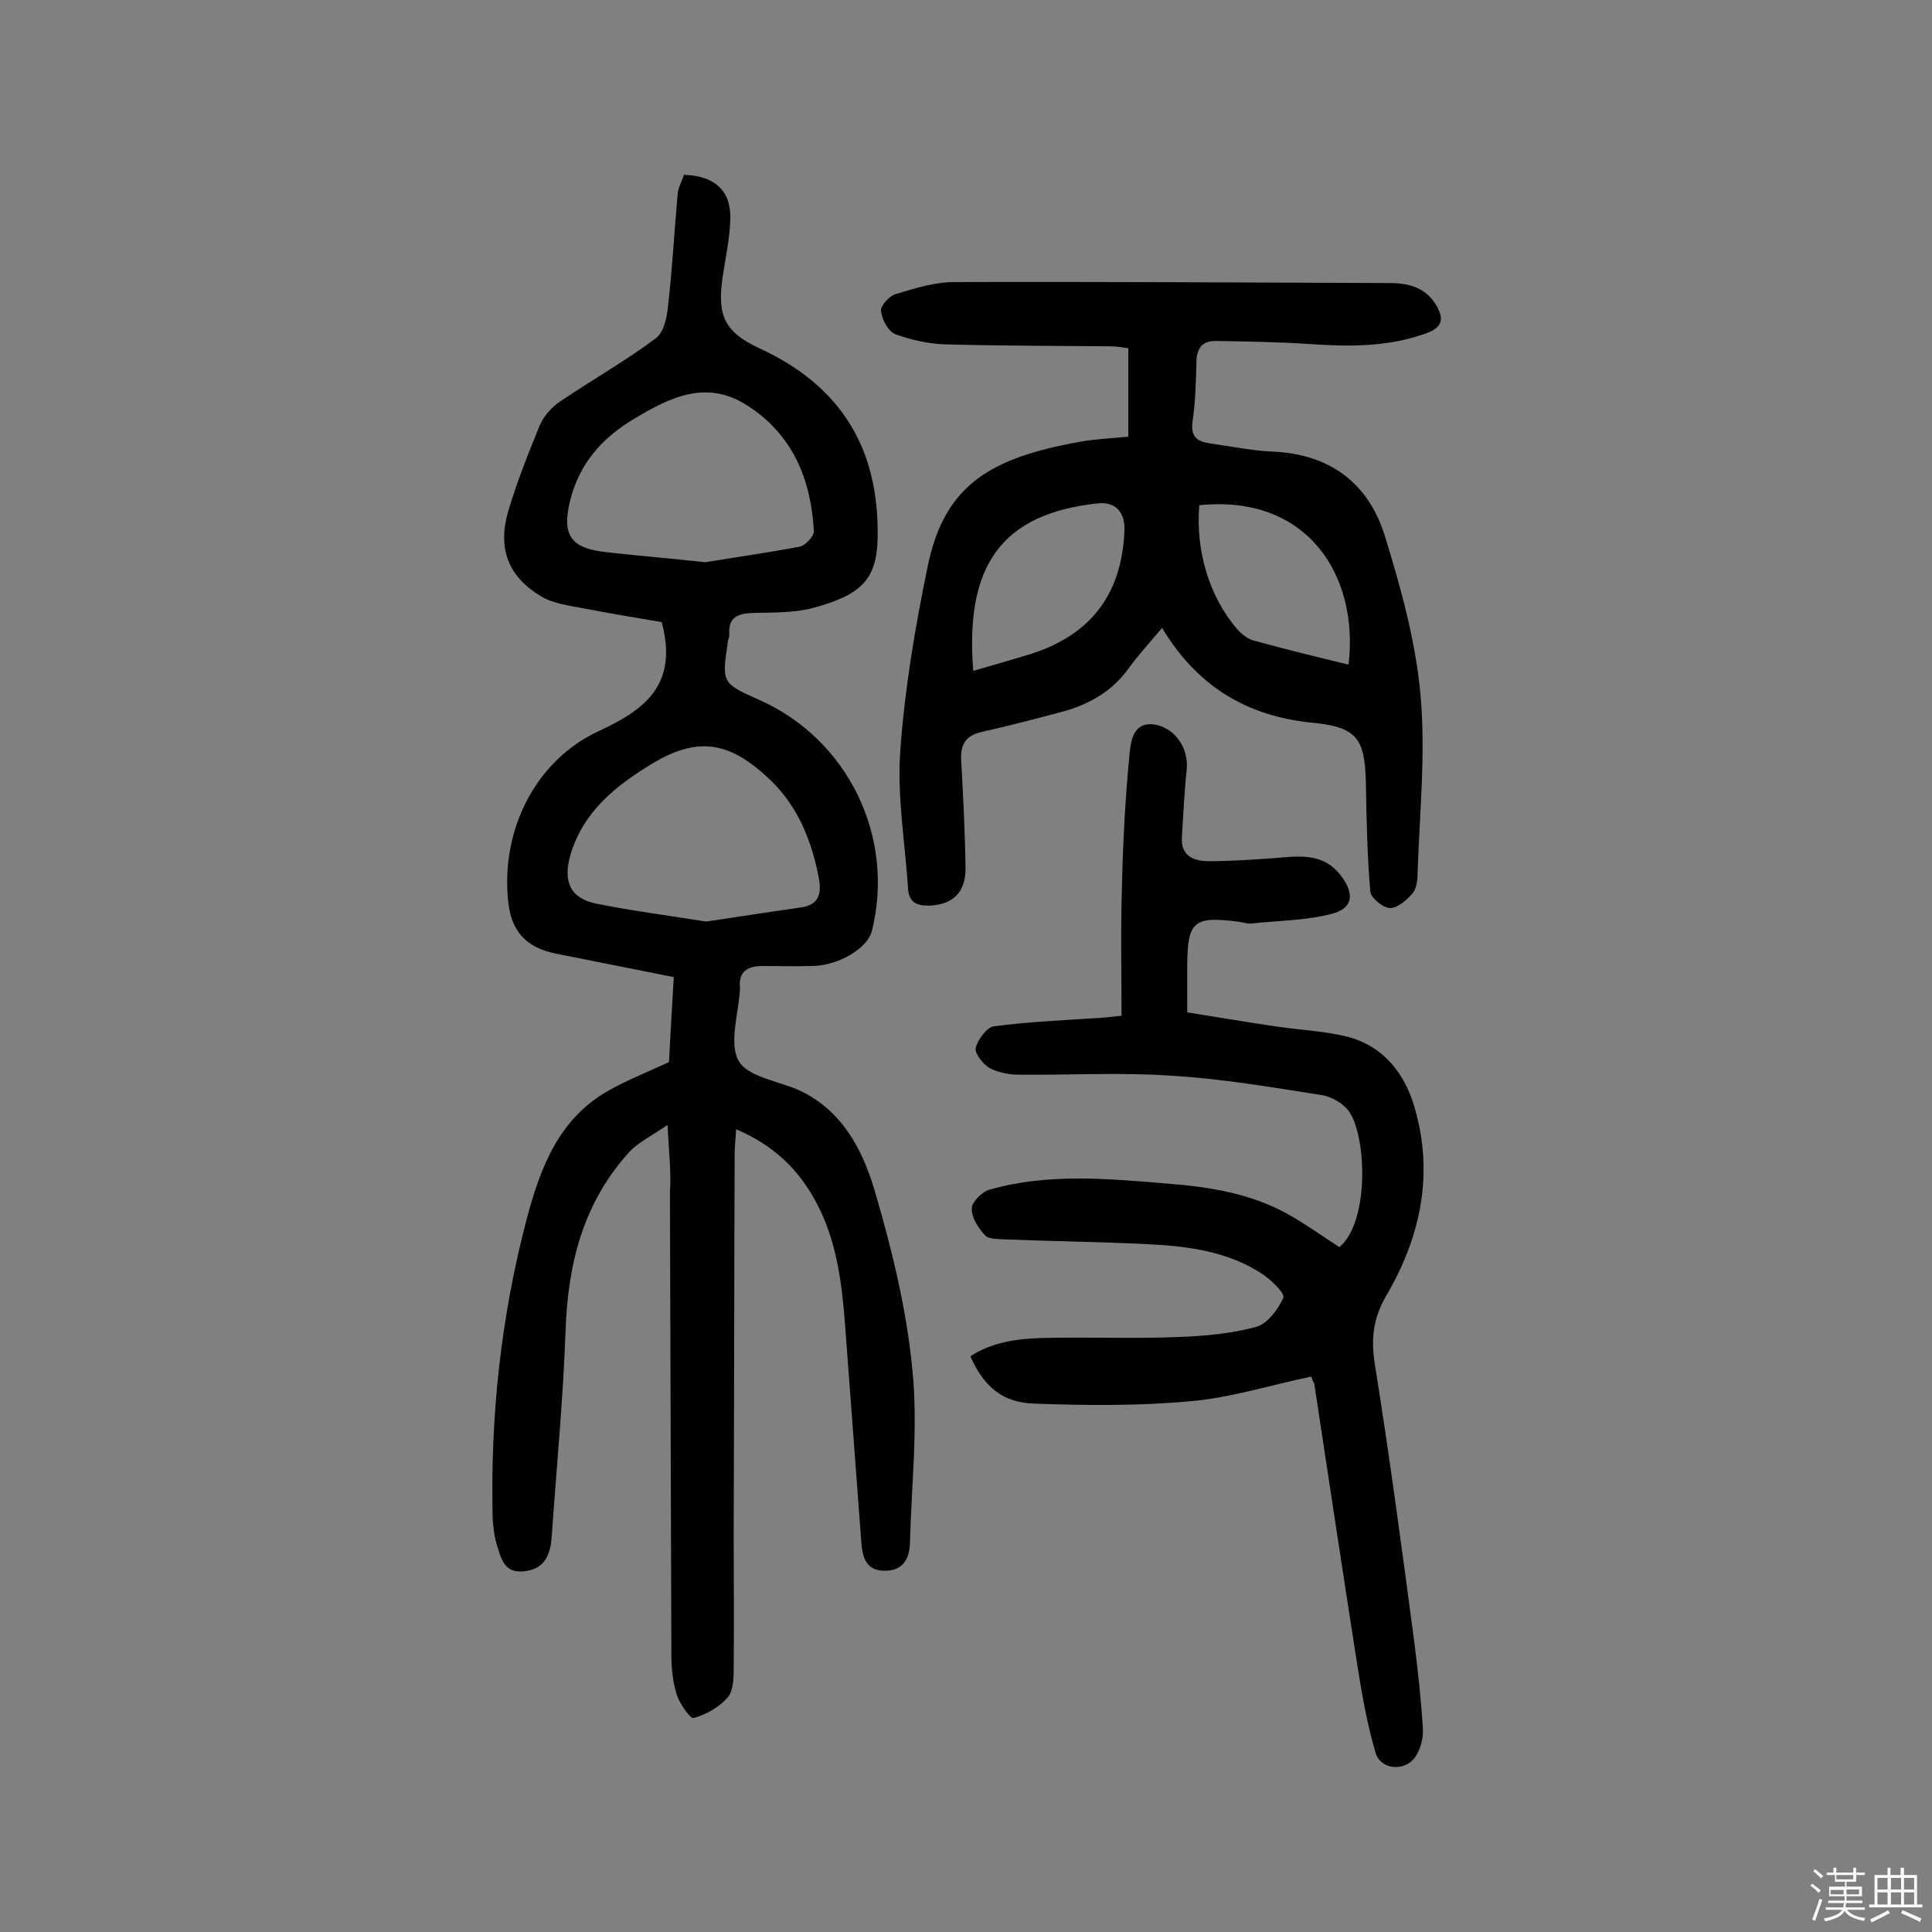
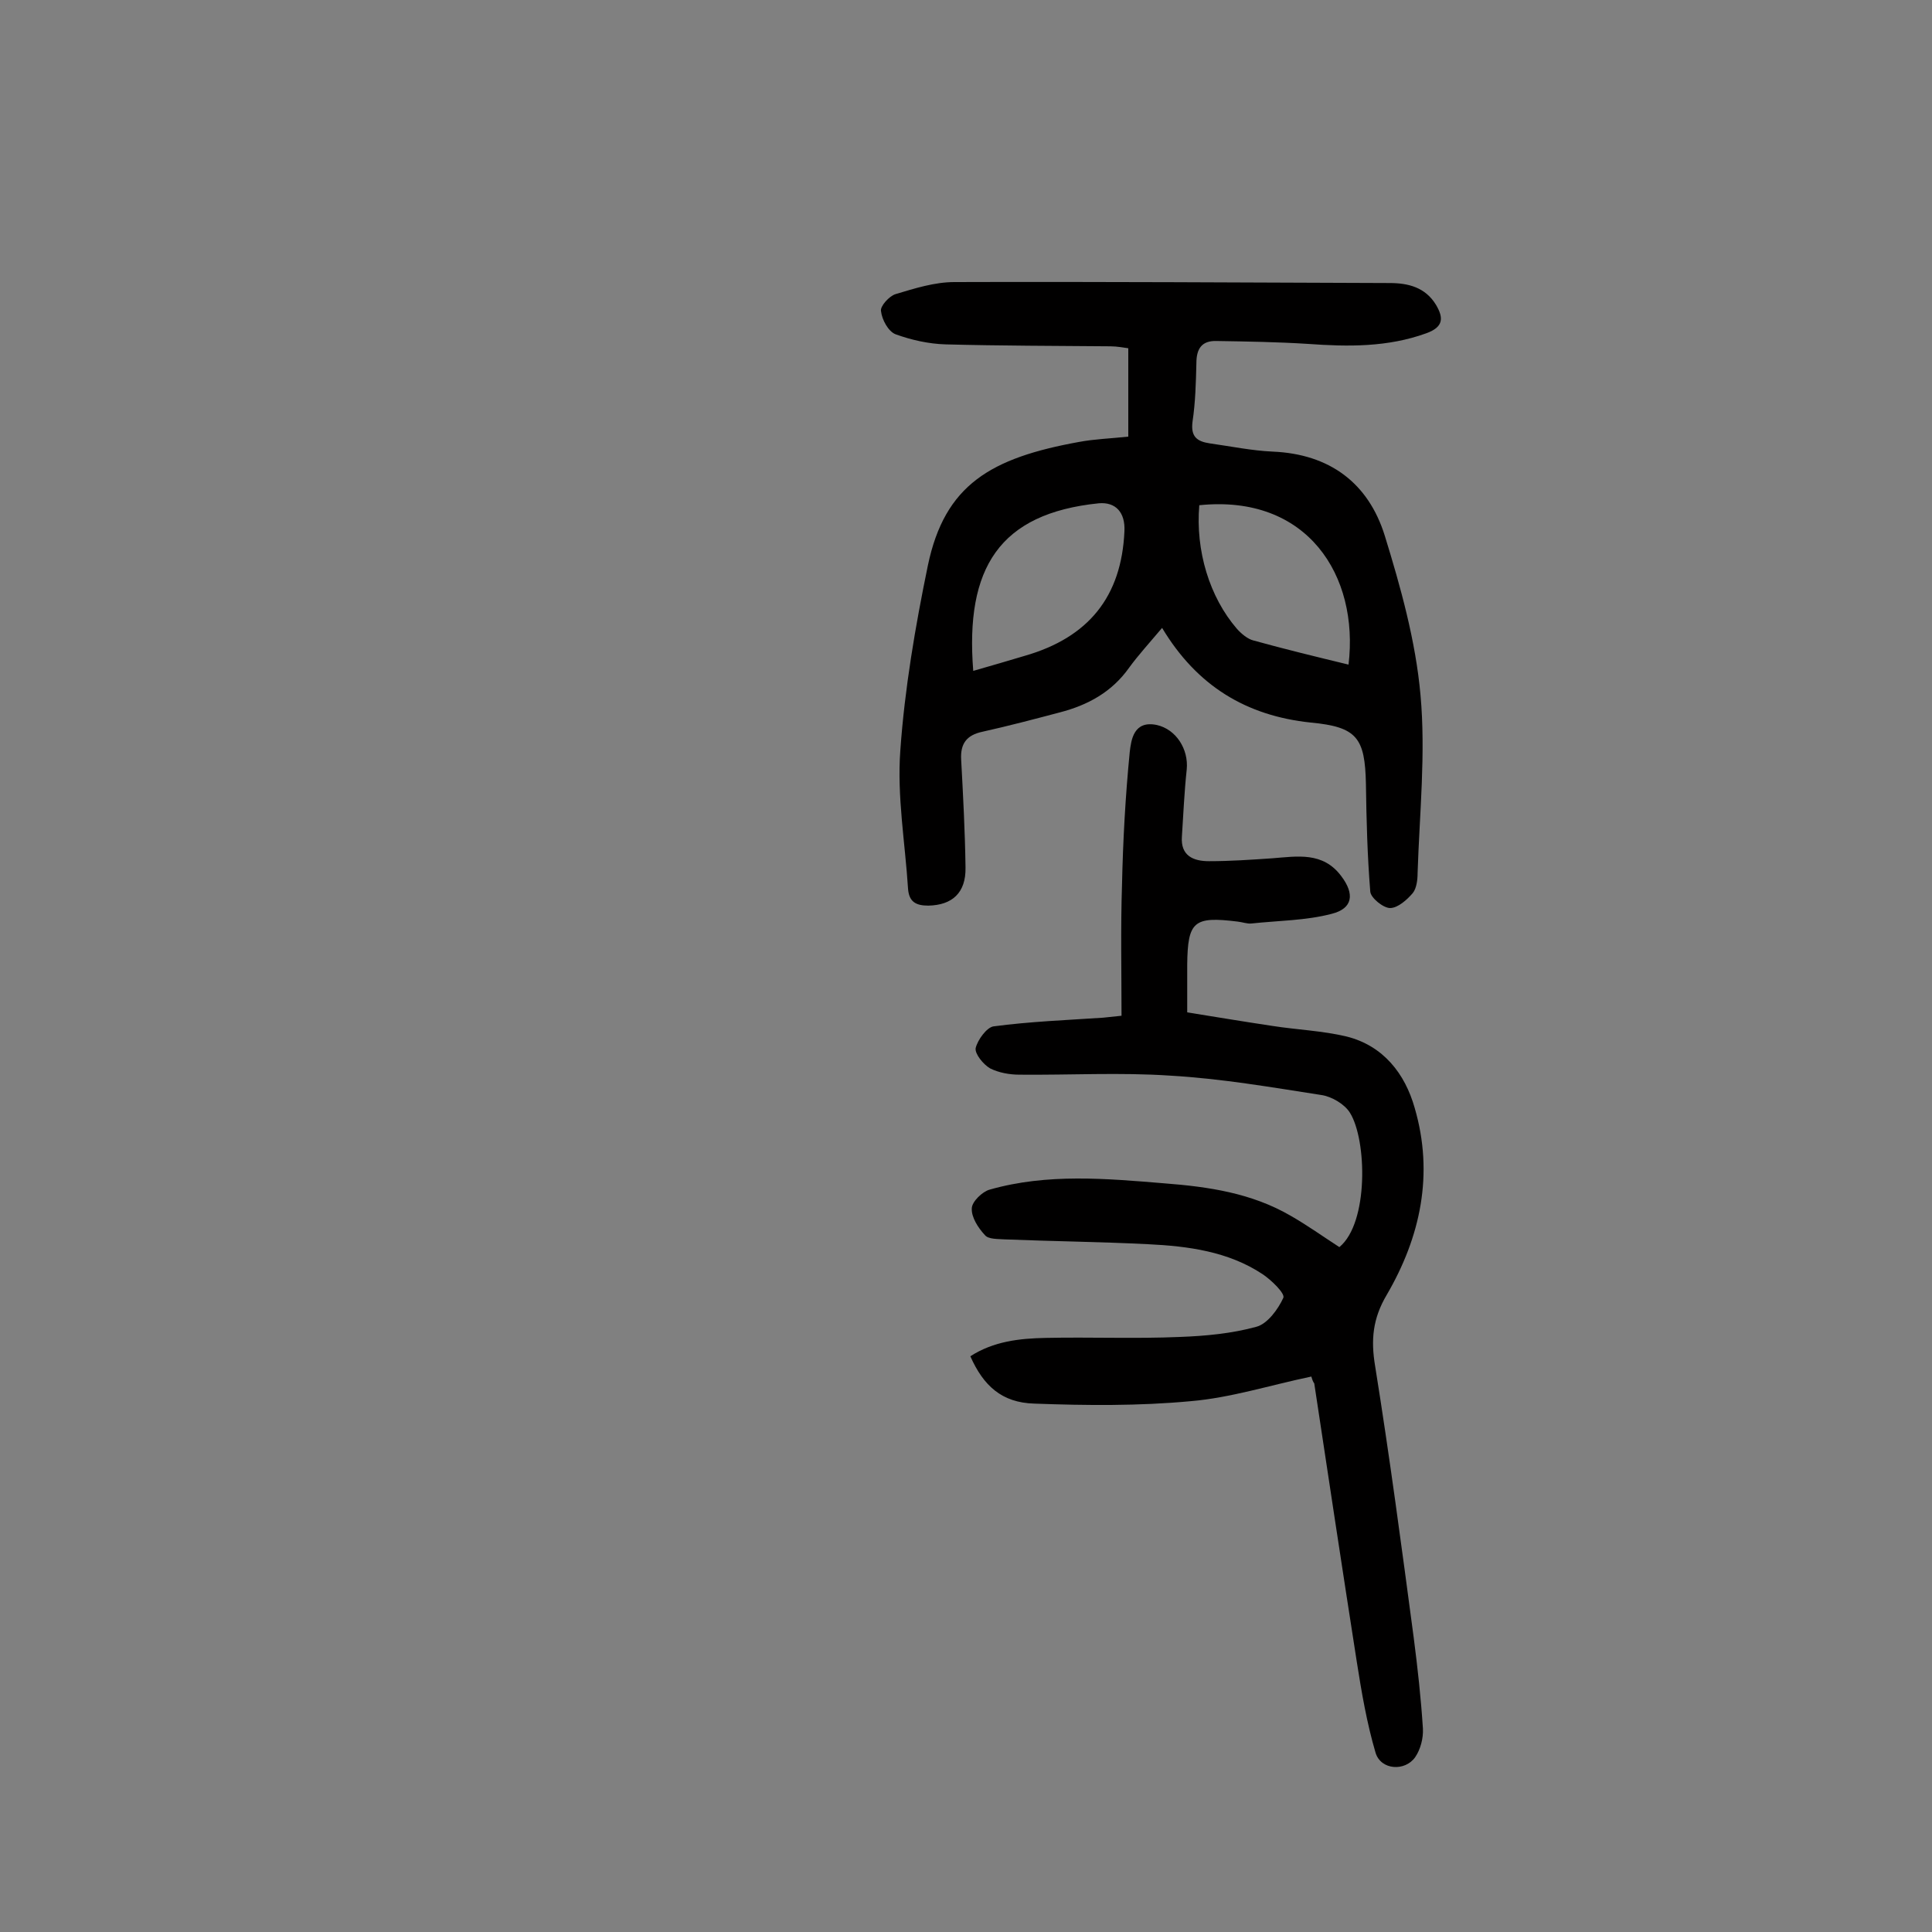
<svg xmlns="http://www.w3.org/2000/svg" enable-background="new 0 0 400 400" viewBox="0 0 400 400">
  <rect x="0" y="0" width="400" height="400" fill="#808080" stroke="none" />
-   <path d="m374.8 390.4.4-.4c.7.5 1.3 1 1.8 1.4l-.5.5c-.5-.6-1.1-1.1-1.7-1.5zm1 7.3-.6-.3c.5-1.4 1.1-2.8 1.5-4.3.2.1.4.2.6.3-.5 1.3-1 2.8-1.5 4.3zm-.4-10.3.4-.4c.4.3 1 .8 1.7 1.4l-.5.5c-.4-.5-1-1-1.6-1.5zm2.5.3h1.7v-1h.6v1h3.5v-1h.6v1h1.8v.5h-1.8v1.4h-2v1h3.2v2h-3.2v.9h3.3v.5h-3.4c0 .3-.1.6-.1.9h4v.5h-3.7c.7.9 1.9 1.5 3.8 1.7-.1.2-.2.4-.3.6-2.1-.4-3.5-1.1-4-2.1-.4 1-1.8 1.7-4 2.2-.1-.2-.2-.4-.3-.6 2.1-.4 3.4-1 3.8-1.8h-3.4v-.5h3.6c.1-.3.1-.6.2-.9h-3.3v-.5h3.4c0-.3 0-.6 0-.9h-3.2v-2h3.3v-1h-2.1v-1.4h-1.7v-.5zm1.1 3.5v1h2.7c0-.3 0-.4 0-.4 0-.1 0-.2 0-.2 0-.1 0-.2 0-.3h-2.7zm1.2-3v.9h3.5v-.9zm4.7 3h-2.6v.6.4h2.6z" fill="#fbfafc" />
-   <path d="m393.6 386.7h.6v1.5h2.7v6.1h1.1v.6h-11v-.6h1.1v-6.1h2.7v-1.5h.6v1.5h2.1v-1.5zm-2.7 8.8.4.6c-1.2.6-2.5 1.3-3.8 1.9-.1-.2-.2-.4-.3-.6 1.2-.6 2.5-1.2 3.7-1.9zm-2.2-6.7v2.4h2.1v-2.4zm0 3v2.5h2.1v-2.5zm2.8-3v2.4h2.1v-2.4zm0 3v2.5h2.1v-2.5zm6 6.1c-1.4-.7-2.7-1.3-3.9-1.8l.3-.6c1.5.6 2.7 1.2 3.9 1.7zm-1.2-9.1h-2.1v2.4h2.1zm-2.1 3v2.5h2.1v-2.5z" fill="#fbfafc" />
  <g fill="#010000">
-     <path d="m138.2 232.9c-3.3 2.3-6.1 3.6-8 5.7-9.4 10.4-12.6 22.9-13.1 36.7-.5 14.4-1.9 28.8-2.9 43.2-.3 3.5-1.5 6.3-5.5 6.8-4.4.6-5-2.8-5.9-5.7-.5-1.7-.7-3.5-.8-5.3-.5-21 1.7-41.7 7.1-62.1 2.8-10.5 6.6-20.5 16.7-26.3 3.9-2.2 8.1-3.9 12.7-6 .3-5.3.6-11.2 1-17.6-8.5-1.7-16.5-3.3-24.6-4.9-6.1-1.3-9.1-4.7-9.7-10.9-1.5-14.6 5.6-29.1 18.9-35.2 9.7-4.5 16.3-9.7 12.9-22.5-4.6-.8-10.3-1.7-15.9-2.8-3.1-.6-6.6-1-9.2-2.6-6.7-4.1-8.9-9.8-6.7-17.5 1.8-6 4.1-11.9 6.5-17.7.8-2 2.5-3.9 4.3-5.1 6.5-4.4 13.4-8.3 19.7-13 1.7-1.2 2.4-4.3 2.6-6.7.9-7.7 1.3-15.5 2-23.2.1-1.4.9-2.7 1.3-4 6.4.2 9.8 3.3 9.6 9.2-.1 4-1 8-1.6 12-1.1 7.9.3 11.3 7.6 14.7 17 7.8 24.9 20.9 24.5 39.4-.2 8.5-3.4 11.7-13.5 14.4-3.9 1-8 .9-12.1 1-3.3.1-5.4.8-5.1 4.6 0 .5-.3.9-.3 1.4-1.3 8.5-1.2 8.6 6.5 12 18.4 8.2 28.2 28.4 23.3 47.9-.9 3.5-6.8 7.1-12.3 7.2-3.5.1-7.1 0-10.6 0-2.8.1-4.7 1.1-4.4 4.4v.5c-.3 5-2.3 11-.3 14.7 1.9 3.4 8.3 4.2 12.7 6.2 8.7 4.1 12.9 12.1 15.4 20.4 3.6 12.2 6.7 24.8 7.9 37.4 1.2 11.8-.2 23.9-.5 35.8-.1 3.4-1.5 5.8-5.1 5.8-4.2.1-4.8-3.1-5-6.3-1.1-14.7-2.2-29.4-3.3-44.1-.7-9.4-1.8-18.7-6.7-27.1-3.6-6.2-8.6-10.8-15.9-13.9-.1 2.1-.3 3.6-.3 5.1-.1 26.2-.1 52.3-.2 78.5 0 9.4.1 18.8 0 28.1 0 2.1-.1 4.7-1.3 6-1.8 2-4.4 3.5-7 4.2-.7.2-2.9-3-3.5-4.9-.8-2.6-1.1-5.4-1.1-8.1-.1-32-.2-64-.3-96 .3-3.8-.2-7.9-.5-13.8zm8-42.1c6.7-1 13.1-2 19.5-2.9 3.6-.5 4.4-2.5 3.9-5.7-1.4-7.8-4.3-15.1-10-20.6-8.1-7.8-14.7-9.4-24.4-3.6-7.6 4.6-14.4 9.9-17.1 19-1.6 5.6 0 9 5.4 10.1 7.5 1.5 15.2 2.5 22.7 3.7zm-.2-74.4c5.5-.9 12.5-1.9 19.5-3.2 1.2-.2 3.1-2.2 3-3.3-.6-10.7-4.4-19.9-13.7-25.9-8.5-5.5-16-1.8-23.5 2.7-6.7 4-11.4 9.3-13.3 17.1-1.6 6.7 0 9.5 6.6 10.4 6.6.8 13.2 1.3 21.4 2.2z" />
    <path d="m240.6 130c-2.7 3.2-4.9 5.6-6.8 8.2-3.6 5.1-8.6 7.8-14.4 9.3-5.3 1.4-10.6 2.8-16 4-3.3.7-4.6 2.5-4.4 5.8.4 7.4.8 14.9.9 22.3.1 5.3-2.8 7.8-7.7 7.9-2.6 0-4-.8-4.2-3.5-.6-9.5-2.3-19.1-1.6-28.6.9-12.8 3.1-25.7 5.7-38.3 3.5-16.8 13.1-22.3 31.3-25.6 3.2-.6 6.4-.7 10.2-1.1 0-5.9 0-11.7 0-18.3-.8-.1-2.3-.4-3.7-.4-11.4-.1-22.7-.1-34.1-.4-3.5-.1-7.1-.9-10.4-2.1-1.5-.6-2.8-3-3-4.8-.2-1 1.7-3.1 3-3.5 4-1.2 8.1-2.5 12.2-2.5 30-.1 60.1.1 90.1.2 3.9 0 7.4.9 9.6 4.5 1.6 2.7 1.6 4.6-2 5.9-8 2.9-16.2 2.8-24.5 2.2-6.3-.4-12.6-.5-18.9-.6-3.1-.1-4.2 1.6-4.2 4.6-.1 4-.2 8.1-.8 12.1-.4 3.1.9 4.1 3.6 4.5 4.3.6 8.6 1.5 13 1.7 11.8.5 19.8 6.5 23.2 17.4 3.3 10.7 6.4 21.8 7.4 33 1.1 12.1-.2 24.5-.6 36.8 0 1.4-.2 3.2-1 4.2-1.2 1.4-3.1 3.1-4.7 3.1-1.4 0-4-2.1-4.1-3.4-.6-7.4-.8-14.9-.9-22.3-.2-9.5-1.8-11.8-11.4-12.7-13.4-1.4-23.6-7.6-30.8-19.6zm-39.1 8.9c3.9-1.1 7.2-2.1 10.6-3.1 13.3-3.8 20.1-12.3 20.7-25.8.2-3.9-1.8-6.1-5.3-5.8-20.6 2.1-27.7 13.4-26 34.7zm46.8-34.3c-.8 9.4 2.1 19 7.8 25.6.9 1 2.2 2.1 3.4 2.4 6.5 1.8 13.1 3.4 19.7 5 2.2-18.4-8.5-35.3-30.9-33z" />
    <path d="m271.5 285c-8.6 1.8-16.7 4.4-25 5.1-10.7 1-21.6.9-32.4.5-6.7-.2-10.5-3.7-13.2-9.8 4.8-3.1 10.2-3.7 15.6-3.8 9.3-.2 18.5.2 27.8-.2 5.3-.2 10.7-.7 15.8-2.1 2.3-.6 4.5-3.6 5.6-6 .4-.9-2.5-3.7-4.3-4.9-7.1-4.7-15.4-5.8-23.7-6.2-9.9-.5-19.8-.6-29.7-1-1.4-.1-3.4 0-4.1-.9-1.4-1.5-2.8-3.7-2.7-5.5 0-1.4 2.2-3.5 3.7-3.9 11.9-3.4 24.1-2.3 36.2-1.3 9.1.7 18 2 26.1 6.7 3.5 2 6.7 4.3 10.1 6.5 6.1-5 5.7-22.2 2.2-27.8-1.1-1.8-3.8-3.4-6-3.7-10.3-1.6-20.7-3.4-31.2-4-10.3-.7-20.8-.1-31.2-.2-2.1 0-4.3-.4-6.1-1.3-1.4-.8-3.2-3-3-4.2.4-1.7 2.3-4.3 3.7-4.5 7.5-1 15.2-1.3 22.7-1.8.9-.1 1.9-.2 3.8-.4 0-9.1-.2-18.1.1-27.1.2-9.2.7-18.3 1.6-27.5.3-2.5.8-6.6 5.6-5.6 4 .9 6.6 5 6.2 9.2-.5 4.6-.7 9.3-1 13.9-.3 4 2.4 5.1 5.6 5.1 4.4 0 8.7-.3 13.1-.6 5.2-.4 10.5-1.4 14.3 3.7 2.8 3.7 2.4 6.7-2 7.8-5.3 1.4-11.1 1.4-16.6 2-.9.1-1.9-.3-2.9-.4-9-1.1-10.3-.1-10.4 8.9v9.9c5.6.9 11.6 1.9 17.6 2.8 5.1.8 10.4 1 15.4 2.2 7.6 1.9 12.1 7.7 14.1 14.8 4 13.7 1.2 26.7-5.8 38.7-2.9 4.9-3.3 9.3-2.4 14.7 3 18.7 5.5 37.5 8 56.3.8 6.2 1.5 12.5 1.9 18.8.1 2-.5 4.3-1.6 5.9-2.1 3-7.1 2.7-8.2-.9-1.8-6.1-2.9-12.5-3.9-18.9-3-19.2-5.9-38.4-8.8-57.6-.2-.2-.4-.7-.6-1.4z" />
  </g>
</svg>